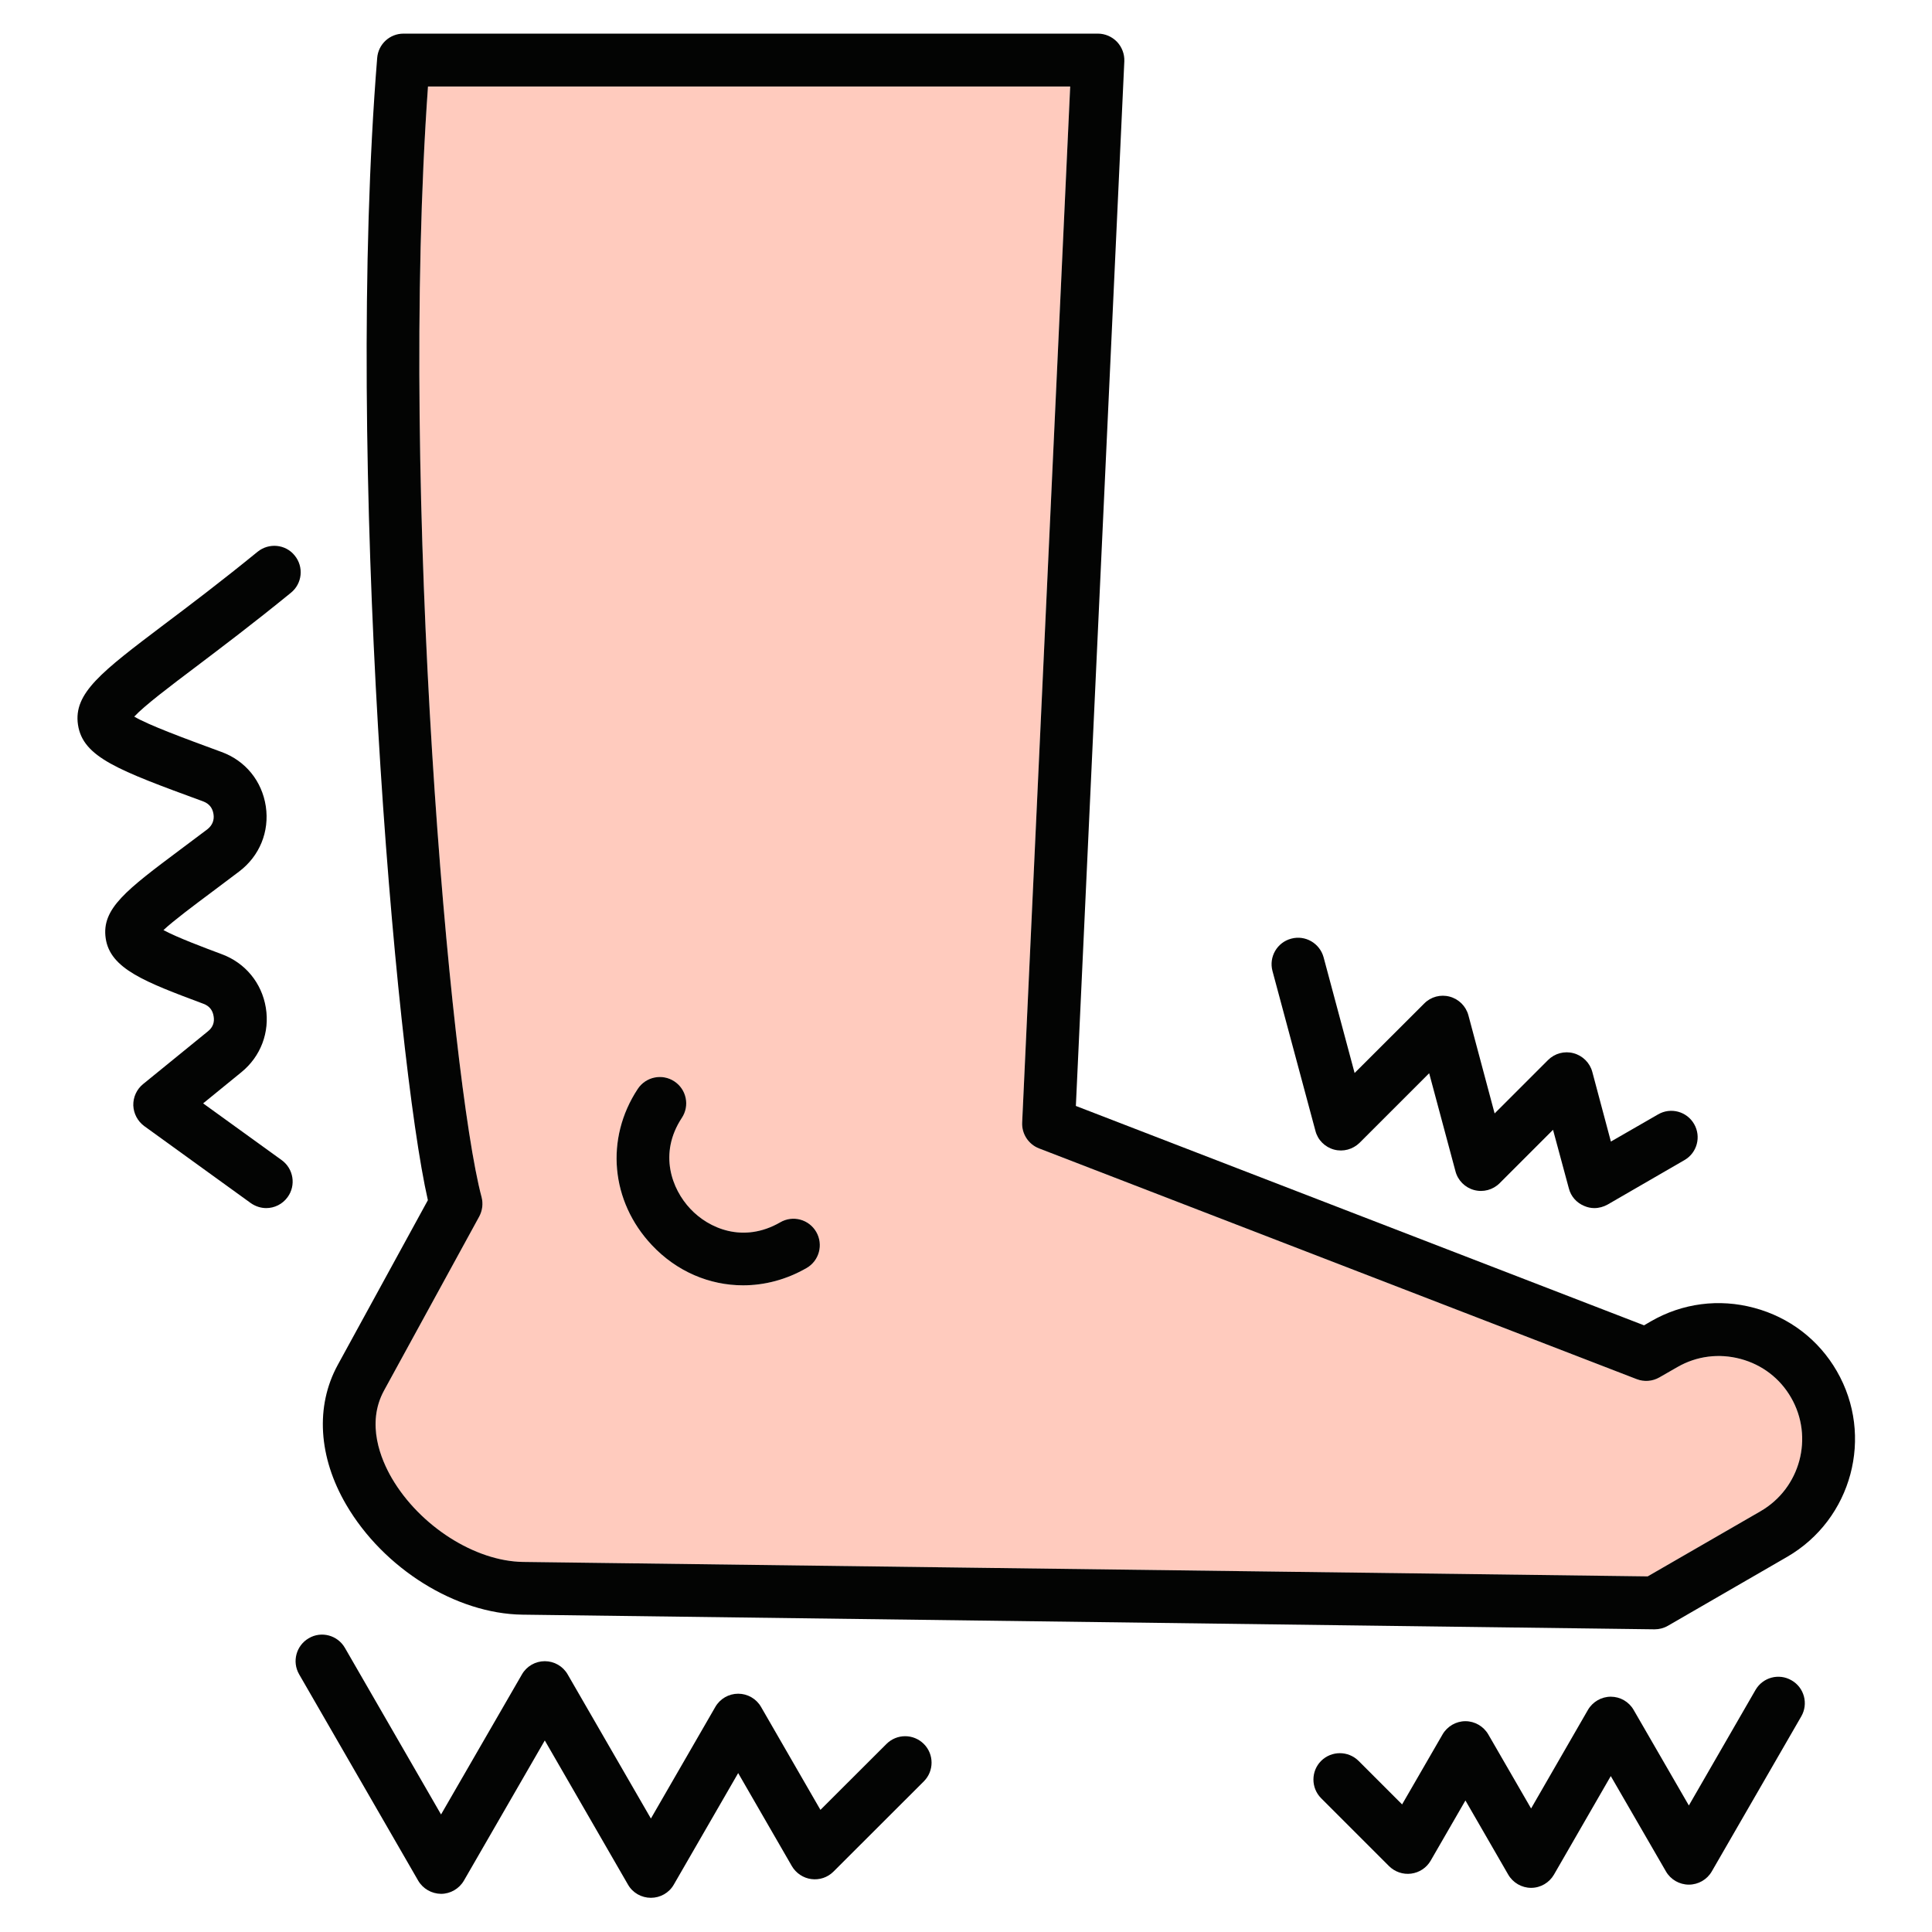
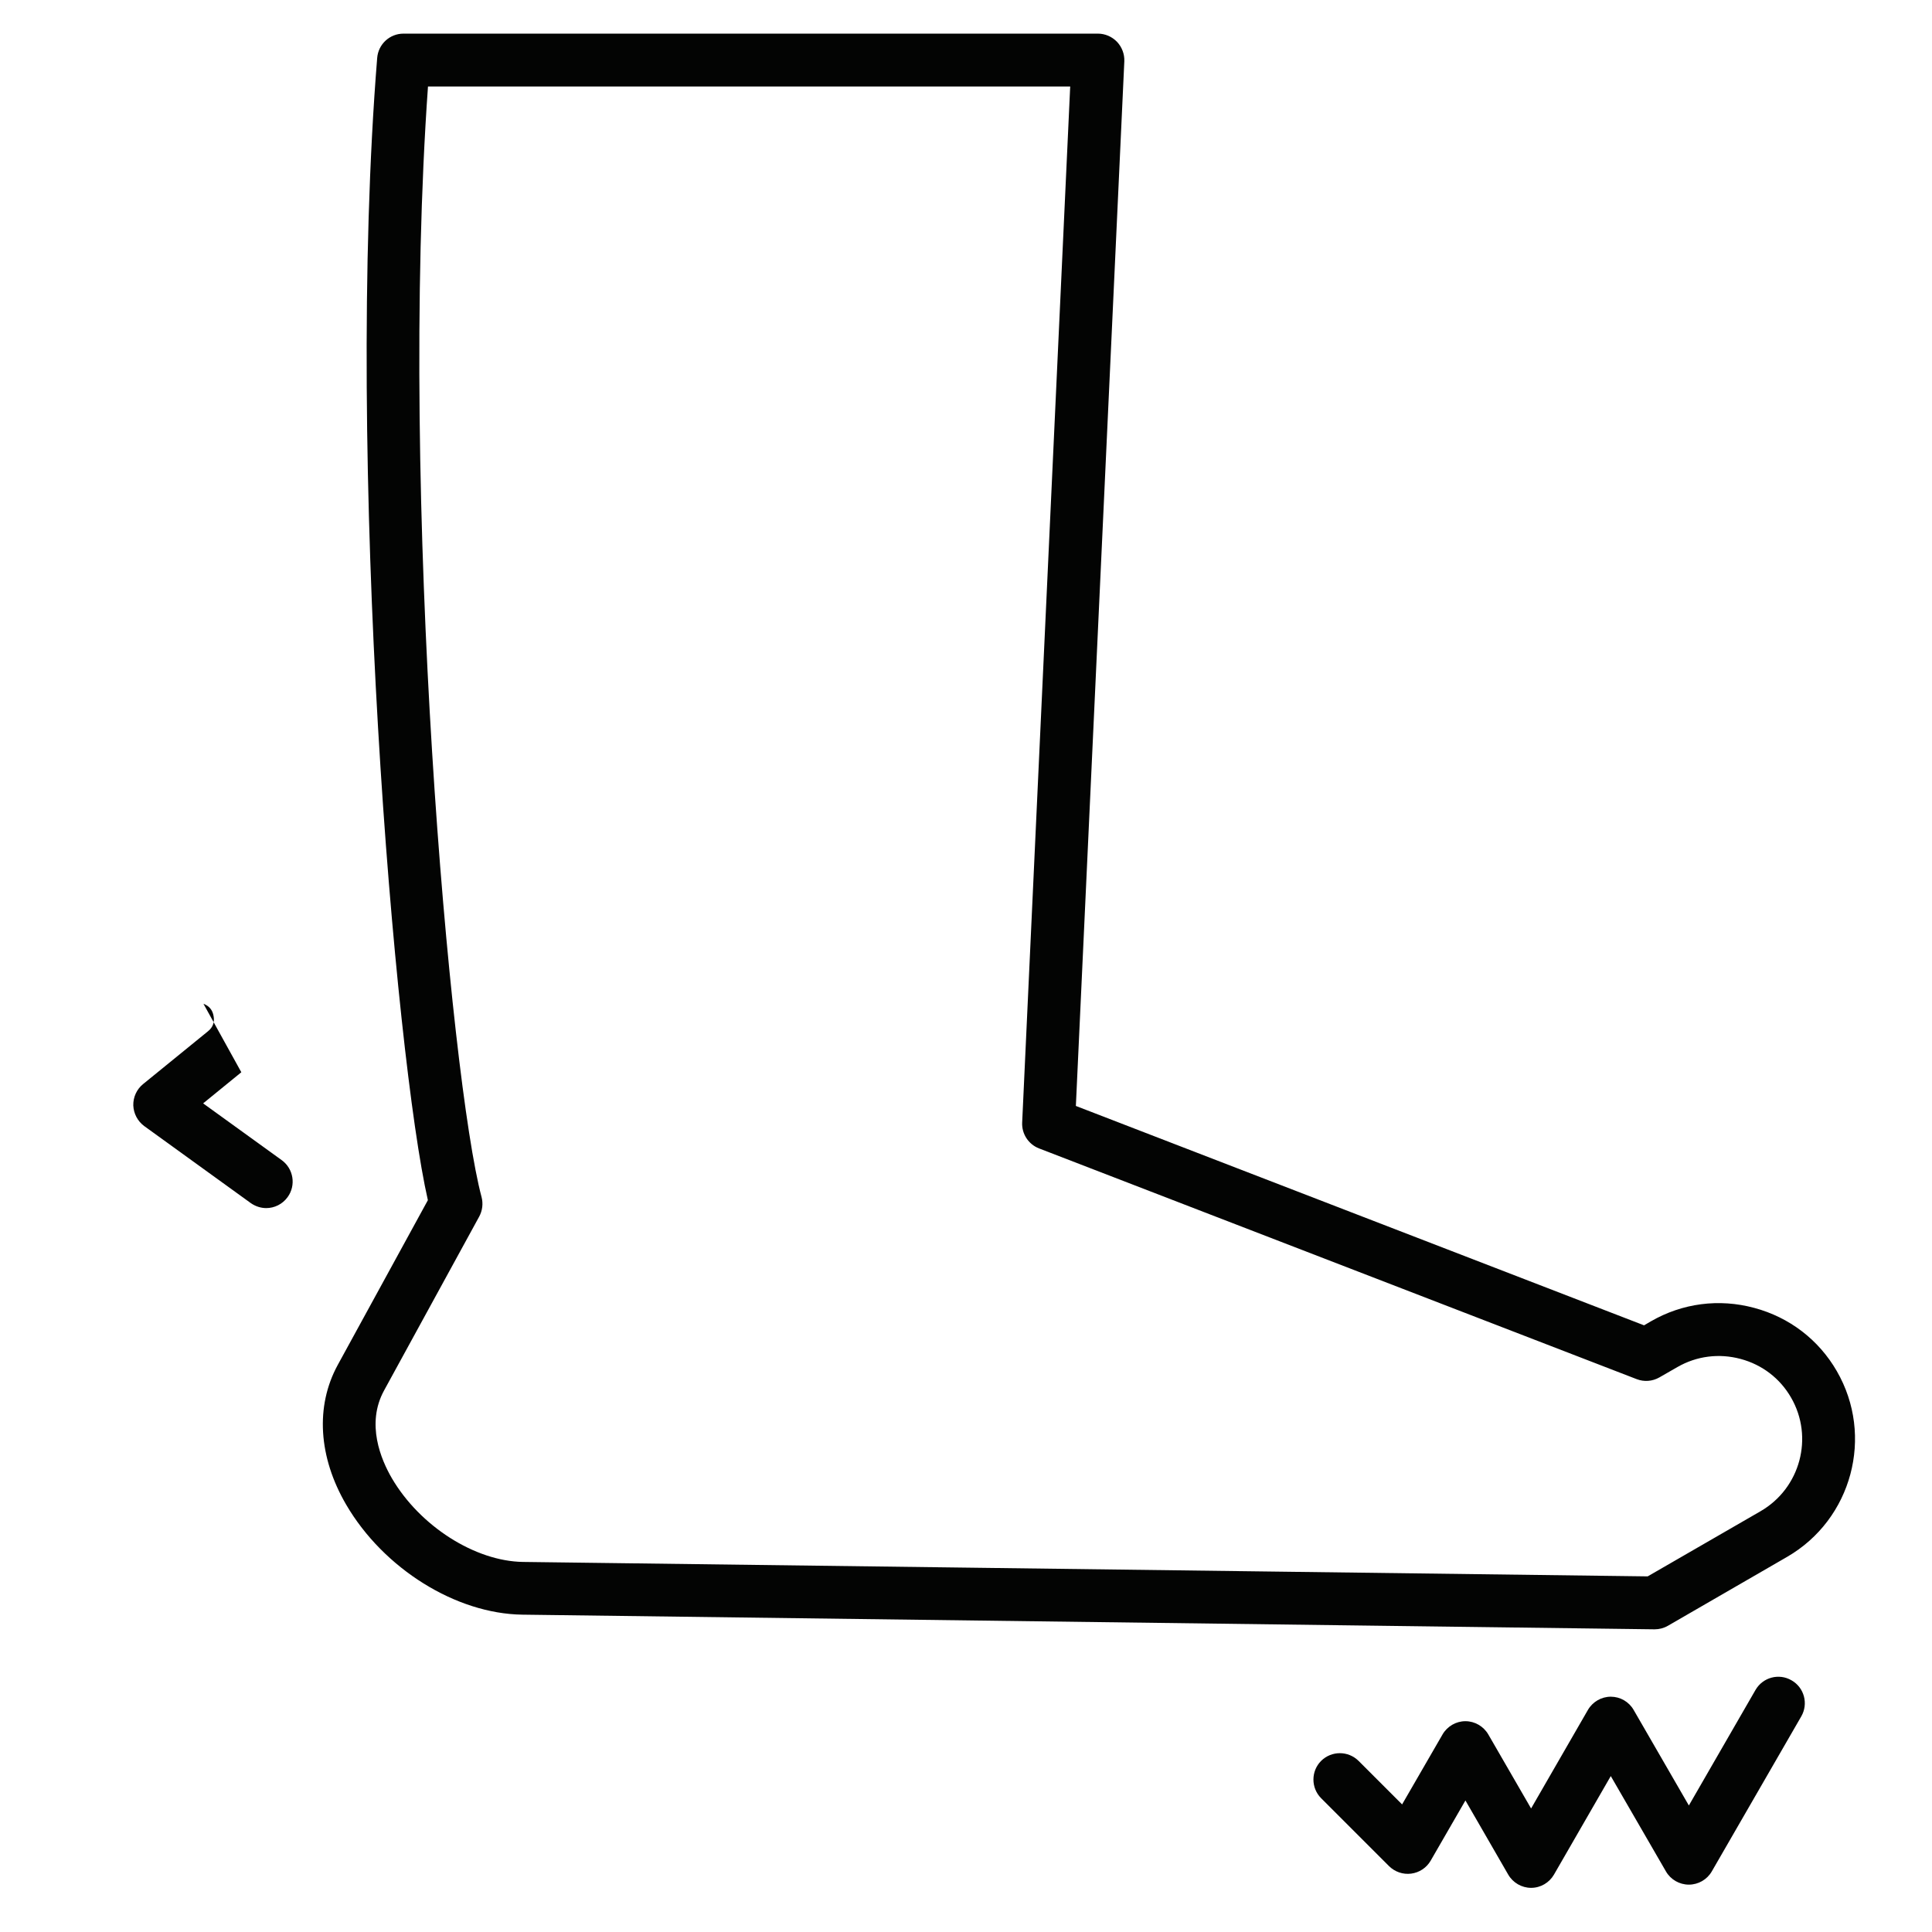
<svg xmlns="http://www.w3.org/2000/svg" id="Layer_1" viewBox="0 0 512 512" data-name="Layer 1">
-   <path d="m213.767 336.033c-5.357 3.09-11.14 4.592-16.838 4.592-8.873 0-17.575-3.628-24.18-10.658-10.913-11.594-12.416-28.233-3.742-41.386 2.126-3.231 6.463-4.138 9.695-2.012s4.138 6.463 1.984 9.694c-6.208 9.439-2.665 18.879 2.268 24.094 4.847 5.188 14.031 9.213 23.811 3.572 3.345-1.956 7.625-.794 9.553 2.551 1.927 3.345.794 7.625-2.551 9.553zm247.493 24.094c-5.726-1.531-11.65-.765-16.724 2.155l-4.791 2.75c-1.843 1.049-4.025 1.219-6.01.454l-158.372-61.143c-2.806-1.077-4.621-3.855-4.479-6.86l12.728-274.564h-170.192c-7.739 108.539 5.896 263.31 14.202 294.321.453 1.729.227 3.572-.624 5.159l-25.2 46.063c-4.875 8.872-.794 18.397 2.041 23.272 7.427 12.699 22.053 22.025 34.781 22.195l298.035 3.827 29.906-17.263c10.545-6.094 14.173-19.616 8.079-30.132-2.92-5.074-7.654-8.702-13.38-10.233z" fill="#ffcbbe" />
  <g fill="#030403">
-     <path d="m79.263 443.693 31.55 54.68c1.247 2.154 3.572 3.487 6.066 3.515 2.495 0 4.819-1.361 6.066-3.515l21.43-37.134 22.053 38.211c1.247 2.183 3.572 3.487 6.066 3.487s4.819-1.304 6.066-3.487l17.065-29.565 14.23 24.661c1.106 1.871 3.005 3.146 5.159 3.43s4.309-.425 5.868-1.984l23.953-23.925c2.721-2.721 2.721-7.172 0-9.893-2.75-2.75-7.172-2.75-9.921 0l-17.49 17.461-15.732-27.269c-1.247-2.183-3.572-3.515-6.066-3.515s-4.819 1.332-6.066 3.515l-17.065 29.565-22.053-38.183c-1.247-2.183-3.572-3.515-6.066-3.515s-4.819 1.332-6.066 3.515l-21.43 37.106-25.483-44.164c-1.927-3.345-6.236-4.507-9.553-2.551-3.345 1.927-4.507 6.208-2.58 9.553z" />
    <path d="m368.113 494.546c1.559 1.531 3.713 2.268 5.868 1.984 2.155-.283 4.054-1.531 5.159-3.43l9.213-15.959 11.338 19.644c1.247 2.154 3.572 3.515 6.066 3.515 2.523 0 4.819-1.361 6.066-3.515l15.052-26.107 14.627 25.285c1.247 2.154 3.572 3.487 6.066 3.487 2.495 0 4.819-1.332 6.066-3.487l23.726-41.103c1.927-3.345.794-7.625-2.58-9.553-3.345-1.956-7.625-.794-9.553 2.551l-17.66 30.614-14.627-25.313c-1.247-2.183-3.572-3.515-6.066-3.515-2.494 0-4.819 1.361-6.066 3.515l-15.052 26.107-11.338-19.616c-1.247-2.154-3.572-3.515-6.066-3.515s-4.819 1.361-6.066 3.515l-10.715 18.539-11.537-11.537c-2.75-2.721-7.172-2.721-9.921 0-2.721 2.721-2.721 7.172 0 9.893l18 18z" />
-     <path d="m439.405 295.328-12.501 7.2-4.932-18.482c-.652-2.409-2.551-4.28-4.961-4.932-2.409-.652-4.989.029-6.775 1.814l-14.145 14.145-6.945-25.994c-.652-2.438-2.551-4.309-4.961-4.961-2.409-.652-4.989.028-6.747 1.814l-18.453 18.425-8.22-30.671c-1.021-3.713-4.847-5.953-8.589-4.932-3.742.992-5.953 4.847-4.961 8.561l11.396 42.406c.624 2.409 2.523 4.28 4.932 4.932s4.989-.057 6.775-1.814l18.425-18.425 6.973 25.994c.624 2.409 2.523 4.309 4.932 4.96 2.409.652 4.989-.028 6.775-1.814l14.145-14.145 4.195 15.534c.539 2.126 2.069 3.827 4.082 4.649.85.369 1.757.567 2.665.567 1.219 0 2.438-.34 3.515-.935l20.381-11.792c3.345-1.927 4.479-6.208 2.551-9.553s-6.208-4.507-9.553-2.551z" />
    <path d="m466.561 400.493-29.906 17.263-298.035-3.827c-12.728-.17-27.354-9.496-34.781-22.195-2.835-4.876-6.917-14.4-2.041-23.272l25.2-46.063c.851-1.587 1.077-3.43.624-5.159-8.306-31.011-21.94-185.782-14.202-294.321h170.192l-12.728 274.564c-.142 3.005 1.672 5.783 4.479 6.86l158.372 61.143c1.984.765 4.167.595 6.01-.454l4.791-2.75c5.074-2.92 10.998-3.685 16.724-2.155 5.726 1.531 10.46 5.159 13.38 10.233 6.094 10.517 2.466 24.038-8.079 30.132zm-1.672-53.887c-9.326-2.523-19.049-1.247-27.354 3.543l-1.843 1.077-150.576-58.139 12.841-276.832c.085-1.899-.624-3.77-1.927-5.159-1.332-1.389-3.175-2.183-5.074-2.183h-184.027c-3.657 0-6.69 2.806-6.973 6.463-8.646 107.235 4.762 264.728 13.436 302.684l-23.896 43.682c-5.953 10.913-5.131 24.406 2.268 37.049 9.893 16.923 29.083 28.885 46.687 29.112l299.962 3.883h.085c1.219 0 2.438-.312 3.515-.935l31.578-18.255c17.206-9.95 23.131-32.031 13.181-49.238-4.791-8.306-12.557-14.258-21.883-16.753z" />
-     <path d="m206.765 323.929c-9.78 5.641-18.964 1.616-23.811-3.572-4.932-5.216-8.476-14.655-2.268-24.094 2.154-3.231 1.247-7.568-1.984-9.694s-7.569-1.219-9.695 2.012c-8.674 13.153-7.172 29.792 3.742 41.386 6.605 7.03 15.307 10.658 24.18 10.658 5.698 0 11.48-1.502 16.838-4.592 3.345-1.927 4.479-6.208 2.551-9.553-1.927-3.345-6.208-4.507-9.553-2.551z" />
-     <path d="m53.921 266.017c1.531.567 2.438 1.672 2.693 3.316.283 1.616-.227 2.948-1.502 3.969l-17.206 14.003c-1.672 1.361-2.636 3.458-2.58 5.641.085 2.154 1.134 4.167 2.891 5.471l28.233 20.409c1.247.879 2.693 1.332 4.11 1.332 2.154 0 4.309-1.02 5.669-2.92 2.268-3.118 1.559-7.512-1.559-9.779l-20.835-15.052 10.12-8.249c5.159-4.195 7.569-10.602 6.491-17.121-1.077-6.548-5.443-11.849-11.622-14.145-4.394-1.644-11.764-4.394-15.506-6.406 2.665-2.494 7.937-6.435 13.096-10.29 2.126-1.616 4.479-3.345 6.973-5.244 5.414-4.11 8.051-10.545 7.058-17.263-1.021-6.718-5.414-12.132-11.792-14.428-9.865-3.628-19.247-7.087-23.074-9.354 2.75-2.948 9.581-8.107 16.242-13.124 6.803-5.159 15.279-11.537 25.285-19.701 3.005-2.438 3.458-6.86.992-9.865-2.409-3.005-6.832-3.43-9.836-.992-9.808 7.994-18.17 14.315-24.888 19.361-16.441 12.444-23.953 18.113-22.706 26.476 1.304 8.617 10.63 12.047 33.194 20.324 1.559.595 2.466 1.701 2.721 3.373.255 1.616-.34 3.005-1.644 4.025-2.494 1.871-4.819 3.6-6.917 5.188-14.513 10.857-21.146 15.817-20.013 23.669 1.162 8.107 10.46 11.594 25.909 17.376z" />
+     <path d="m53.921 266.017c1.531.567 2.438 1.672 2.693 3.316.283 1.616-.227 2.948-1.502 3.969l-17.206 14.003c-1.672 1.361-2.636 3.458-2.58 5.641.085 2.154 1.134 4.167 2.891 5.471l28.233 20.409c1.247.879 2.693 1.332 4.11 1.332 2.154 0 4.309-1.02 5.669-2.92 2.268-3.118 1.559-7.512-1.559-9.779l-20.835-15.052 10.12-8.249z" />
  </g>
</svg>